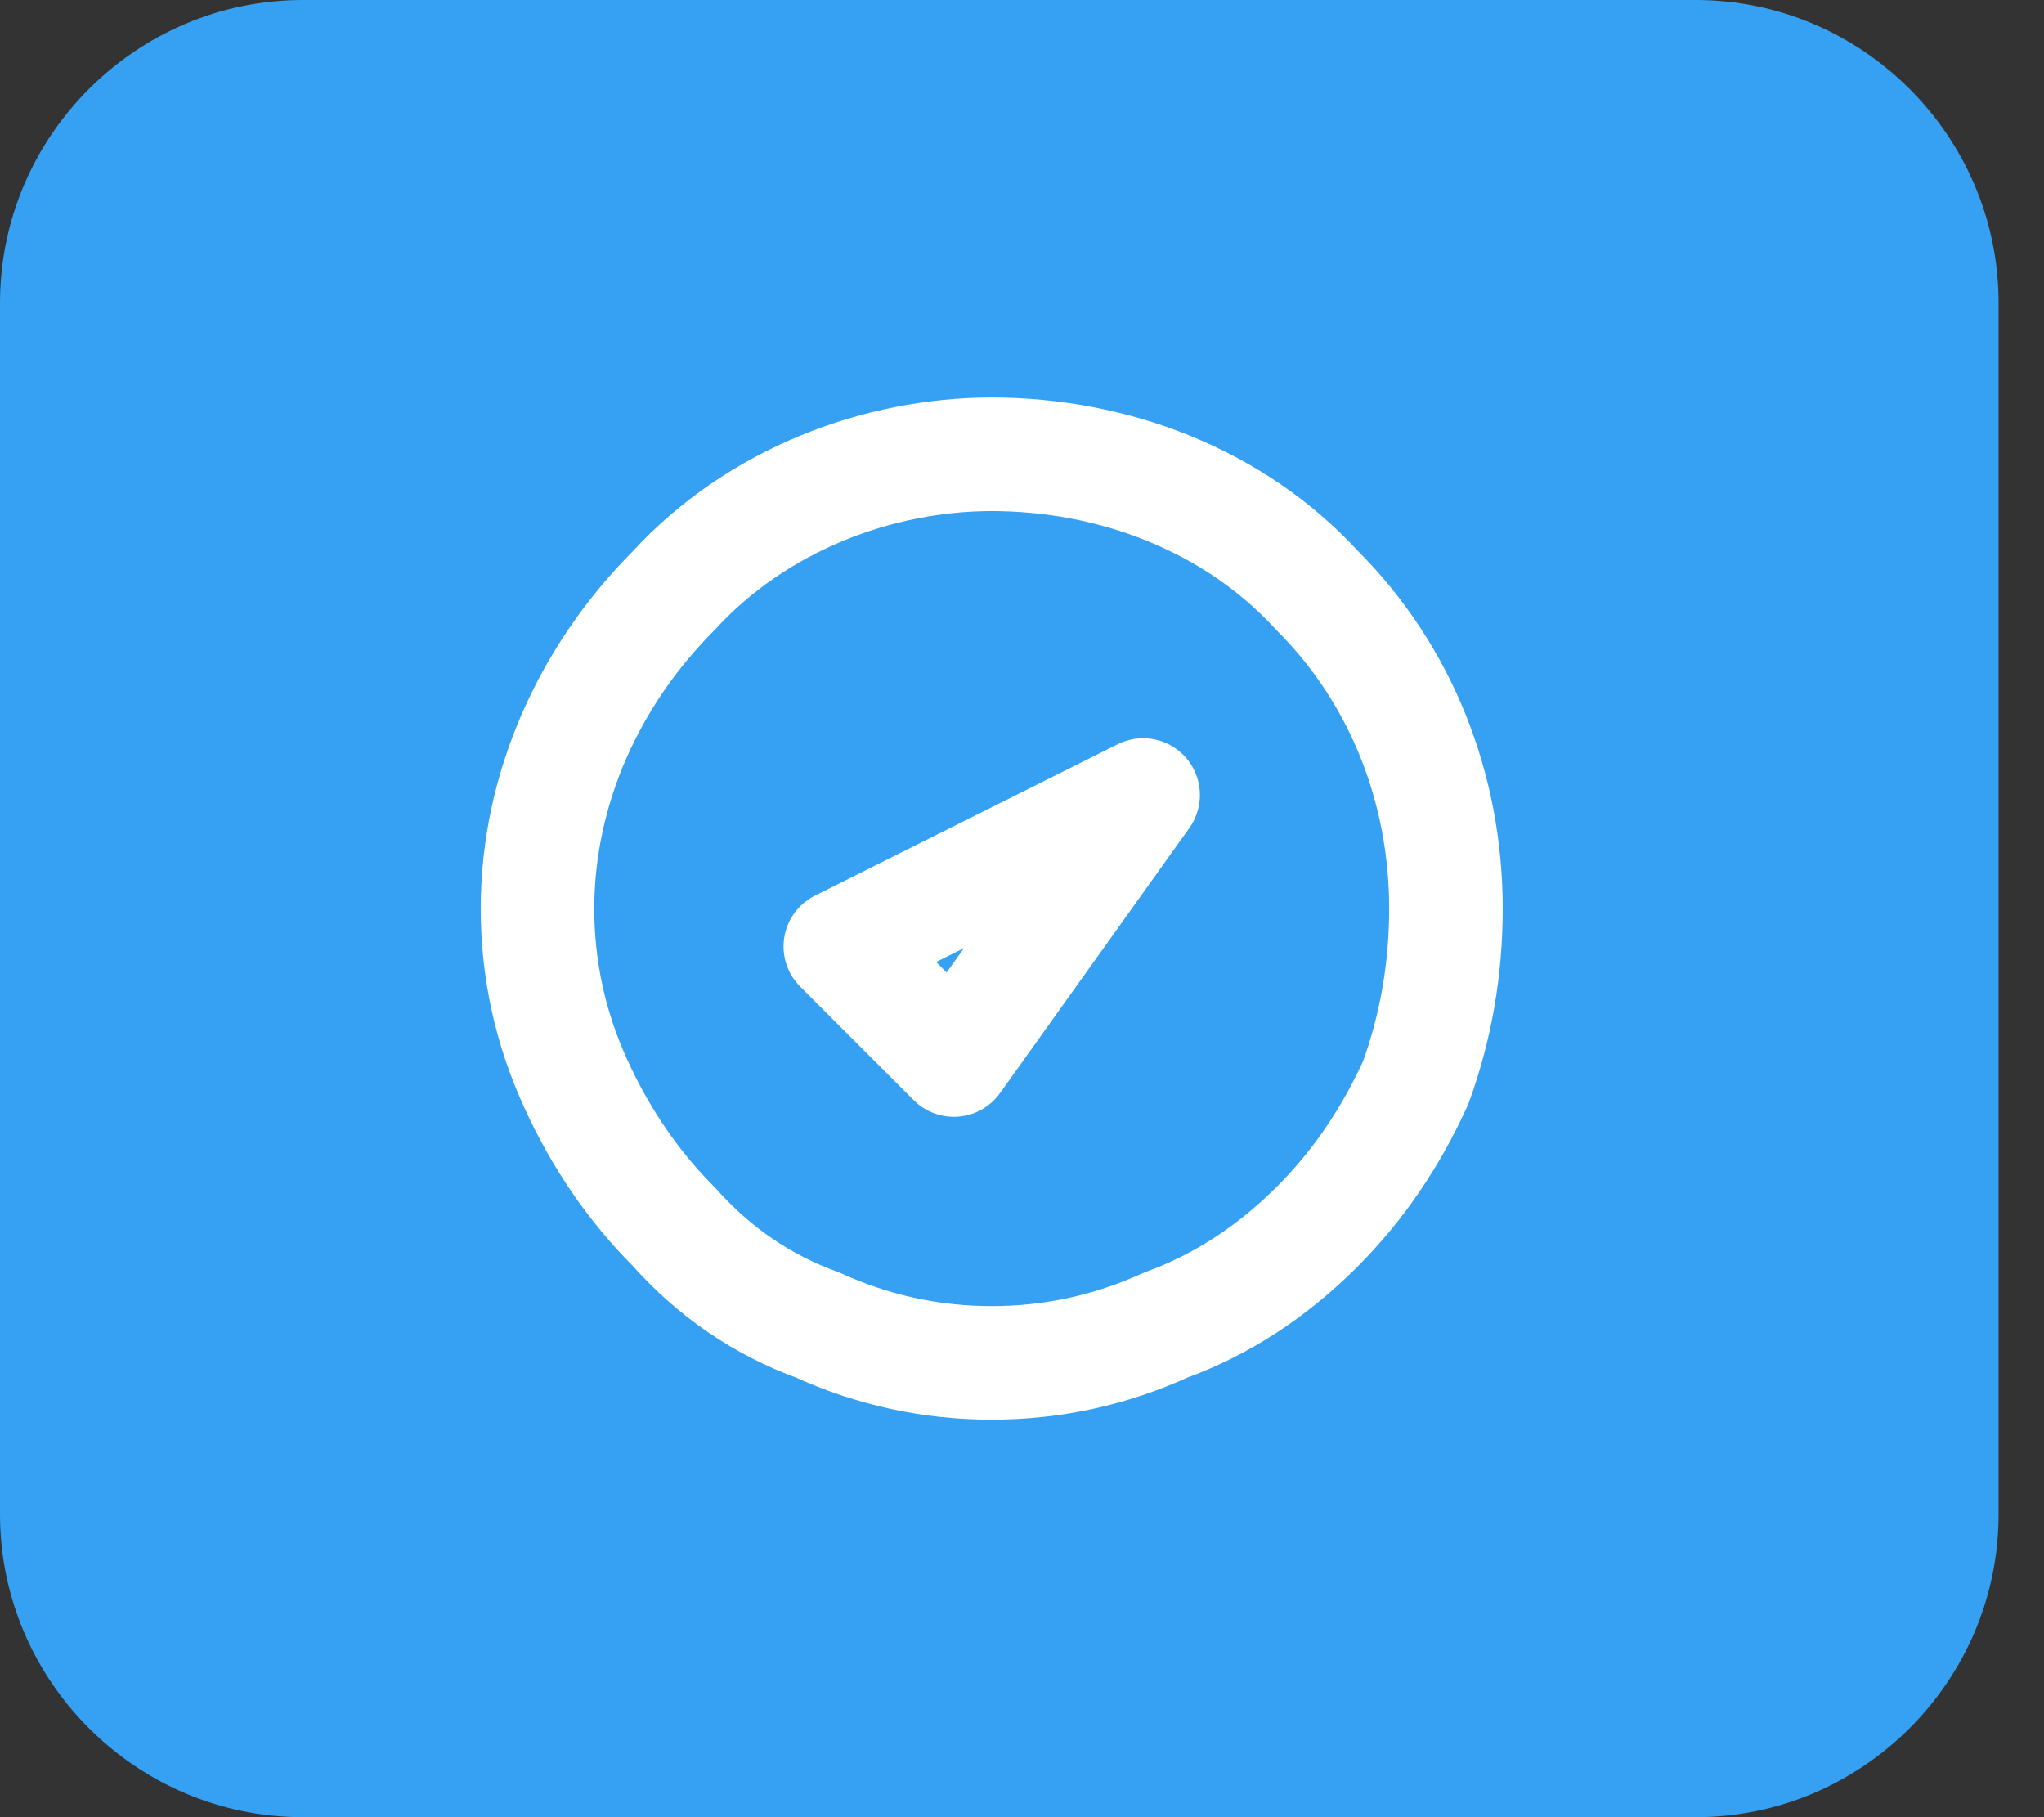
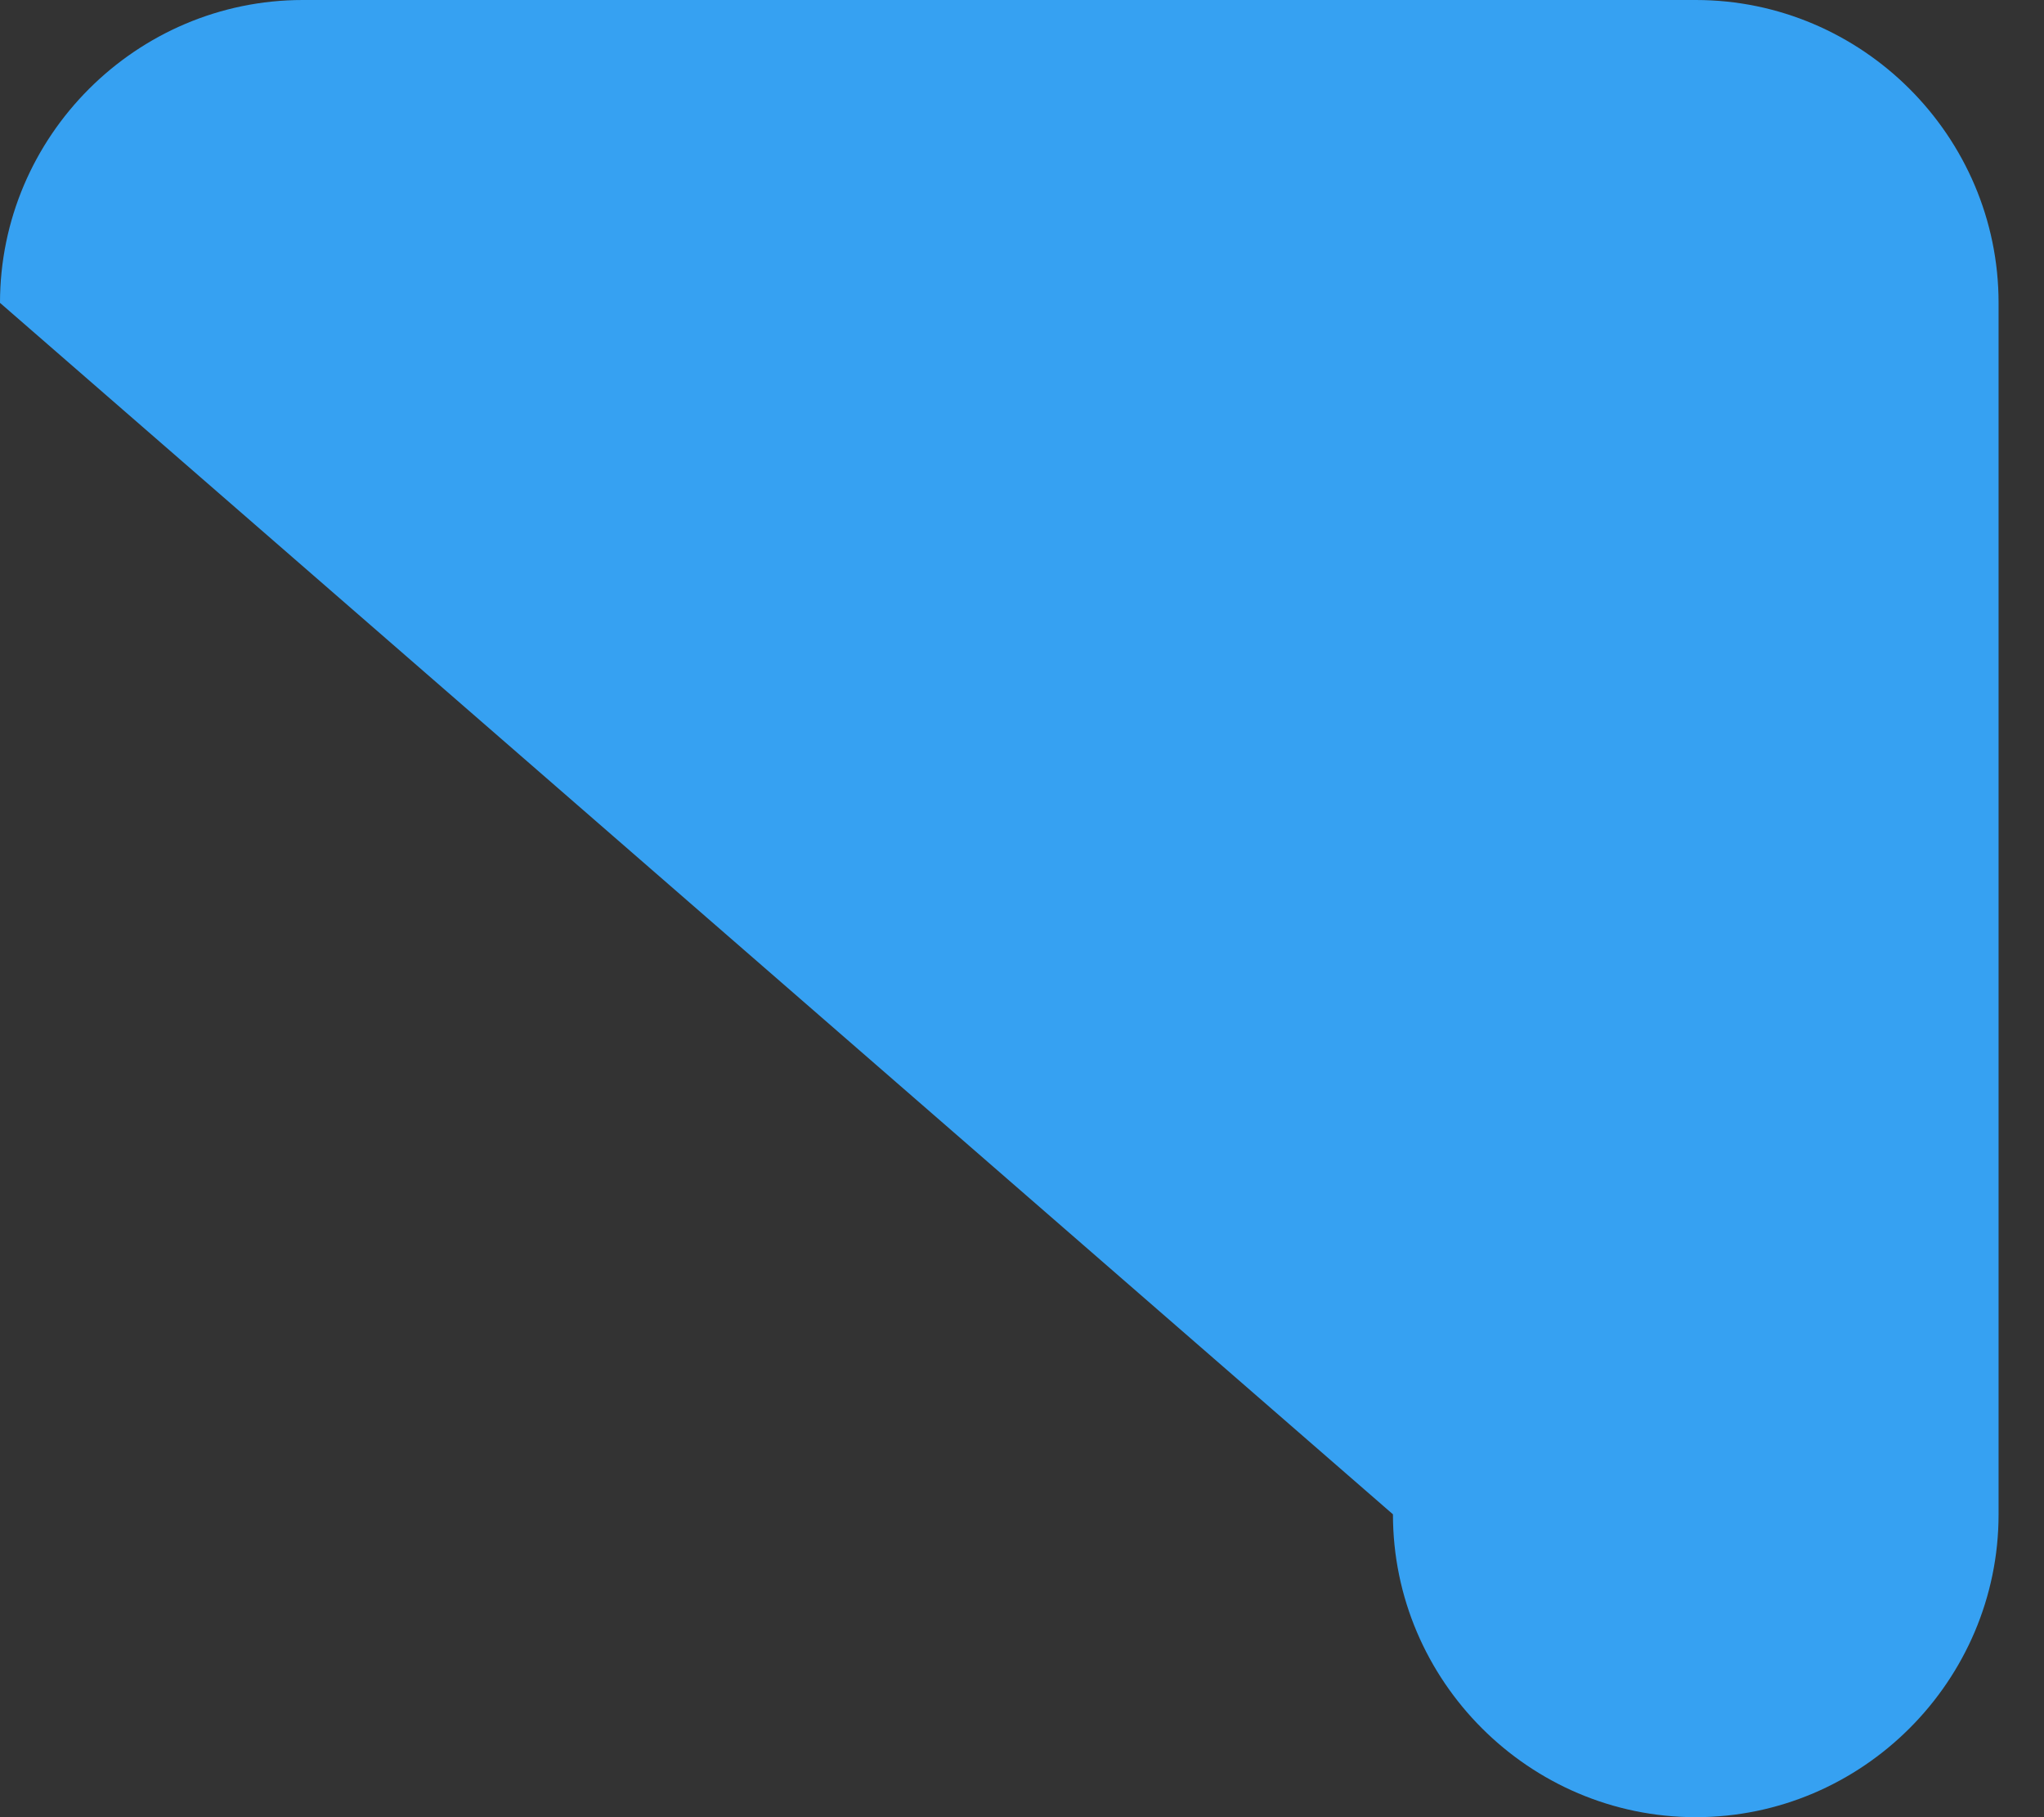
<svg xmlns="http://www.w3.org/2000/svg" version="1.2" viewBox="0 0 27 24" width="27" height="24">
  <rect x="0" y="0" width="27" height="24" fill="#333333" stroke="none" />
  <title>image</title>
  <style>
		.s0 { fill: #36a1f2 } 
		.s1 { fill: none;stroke: #ffffff;stroke-linecap: round;stroke-linejoin: round;stroke-width: 1.5 } 
	</style>
-   <path id="Layer" class="s0" d="m0 4c0-2.2 1.8-4 4-4h18.4c2.2 0 4 1.8 4 4v16c0 2.2-1.8 4-4 4h-18.4c-2.2 0-4-1.8-4-4z" />
-   <path id="Layer" fill-rule="evenodd" class="s1" d="m19.1 12q0 1.2-0.4 2.3-0.5 1.1-1.3 1.9-0.9 0.9-2 1.3-1.1 0.5-2.3 0.5-1.2 0-2.3-0.5-1.1-0.4-1.9-1.3-0.8-0.8-1.3-1.9-0.5-1.1-0.5-2.3c0-1.6 0.7-3.1 1.8-4.2 1.1-1.2 2.7-1.8 4.2-1.8 1.6 0 3.2 0.6 4.3 1.8 1.1 1.1 1.7 2.6 1.7 4.2zm-8 0.5l1.5 1.5 2.5-3.5z" />
+   <path id="Layer" class="s0" d="m0 4c0-2.2 1.8-4 4-4h18.4c2.2 0 4 1.8 4 4v16c0 2.2-1.8 4-4 4c-2.2 0-4-1.8-4-4z" />
</svg>